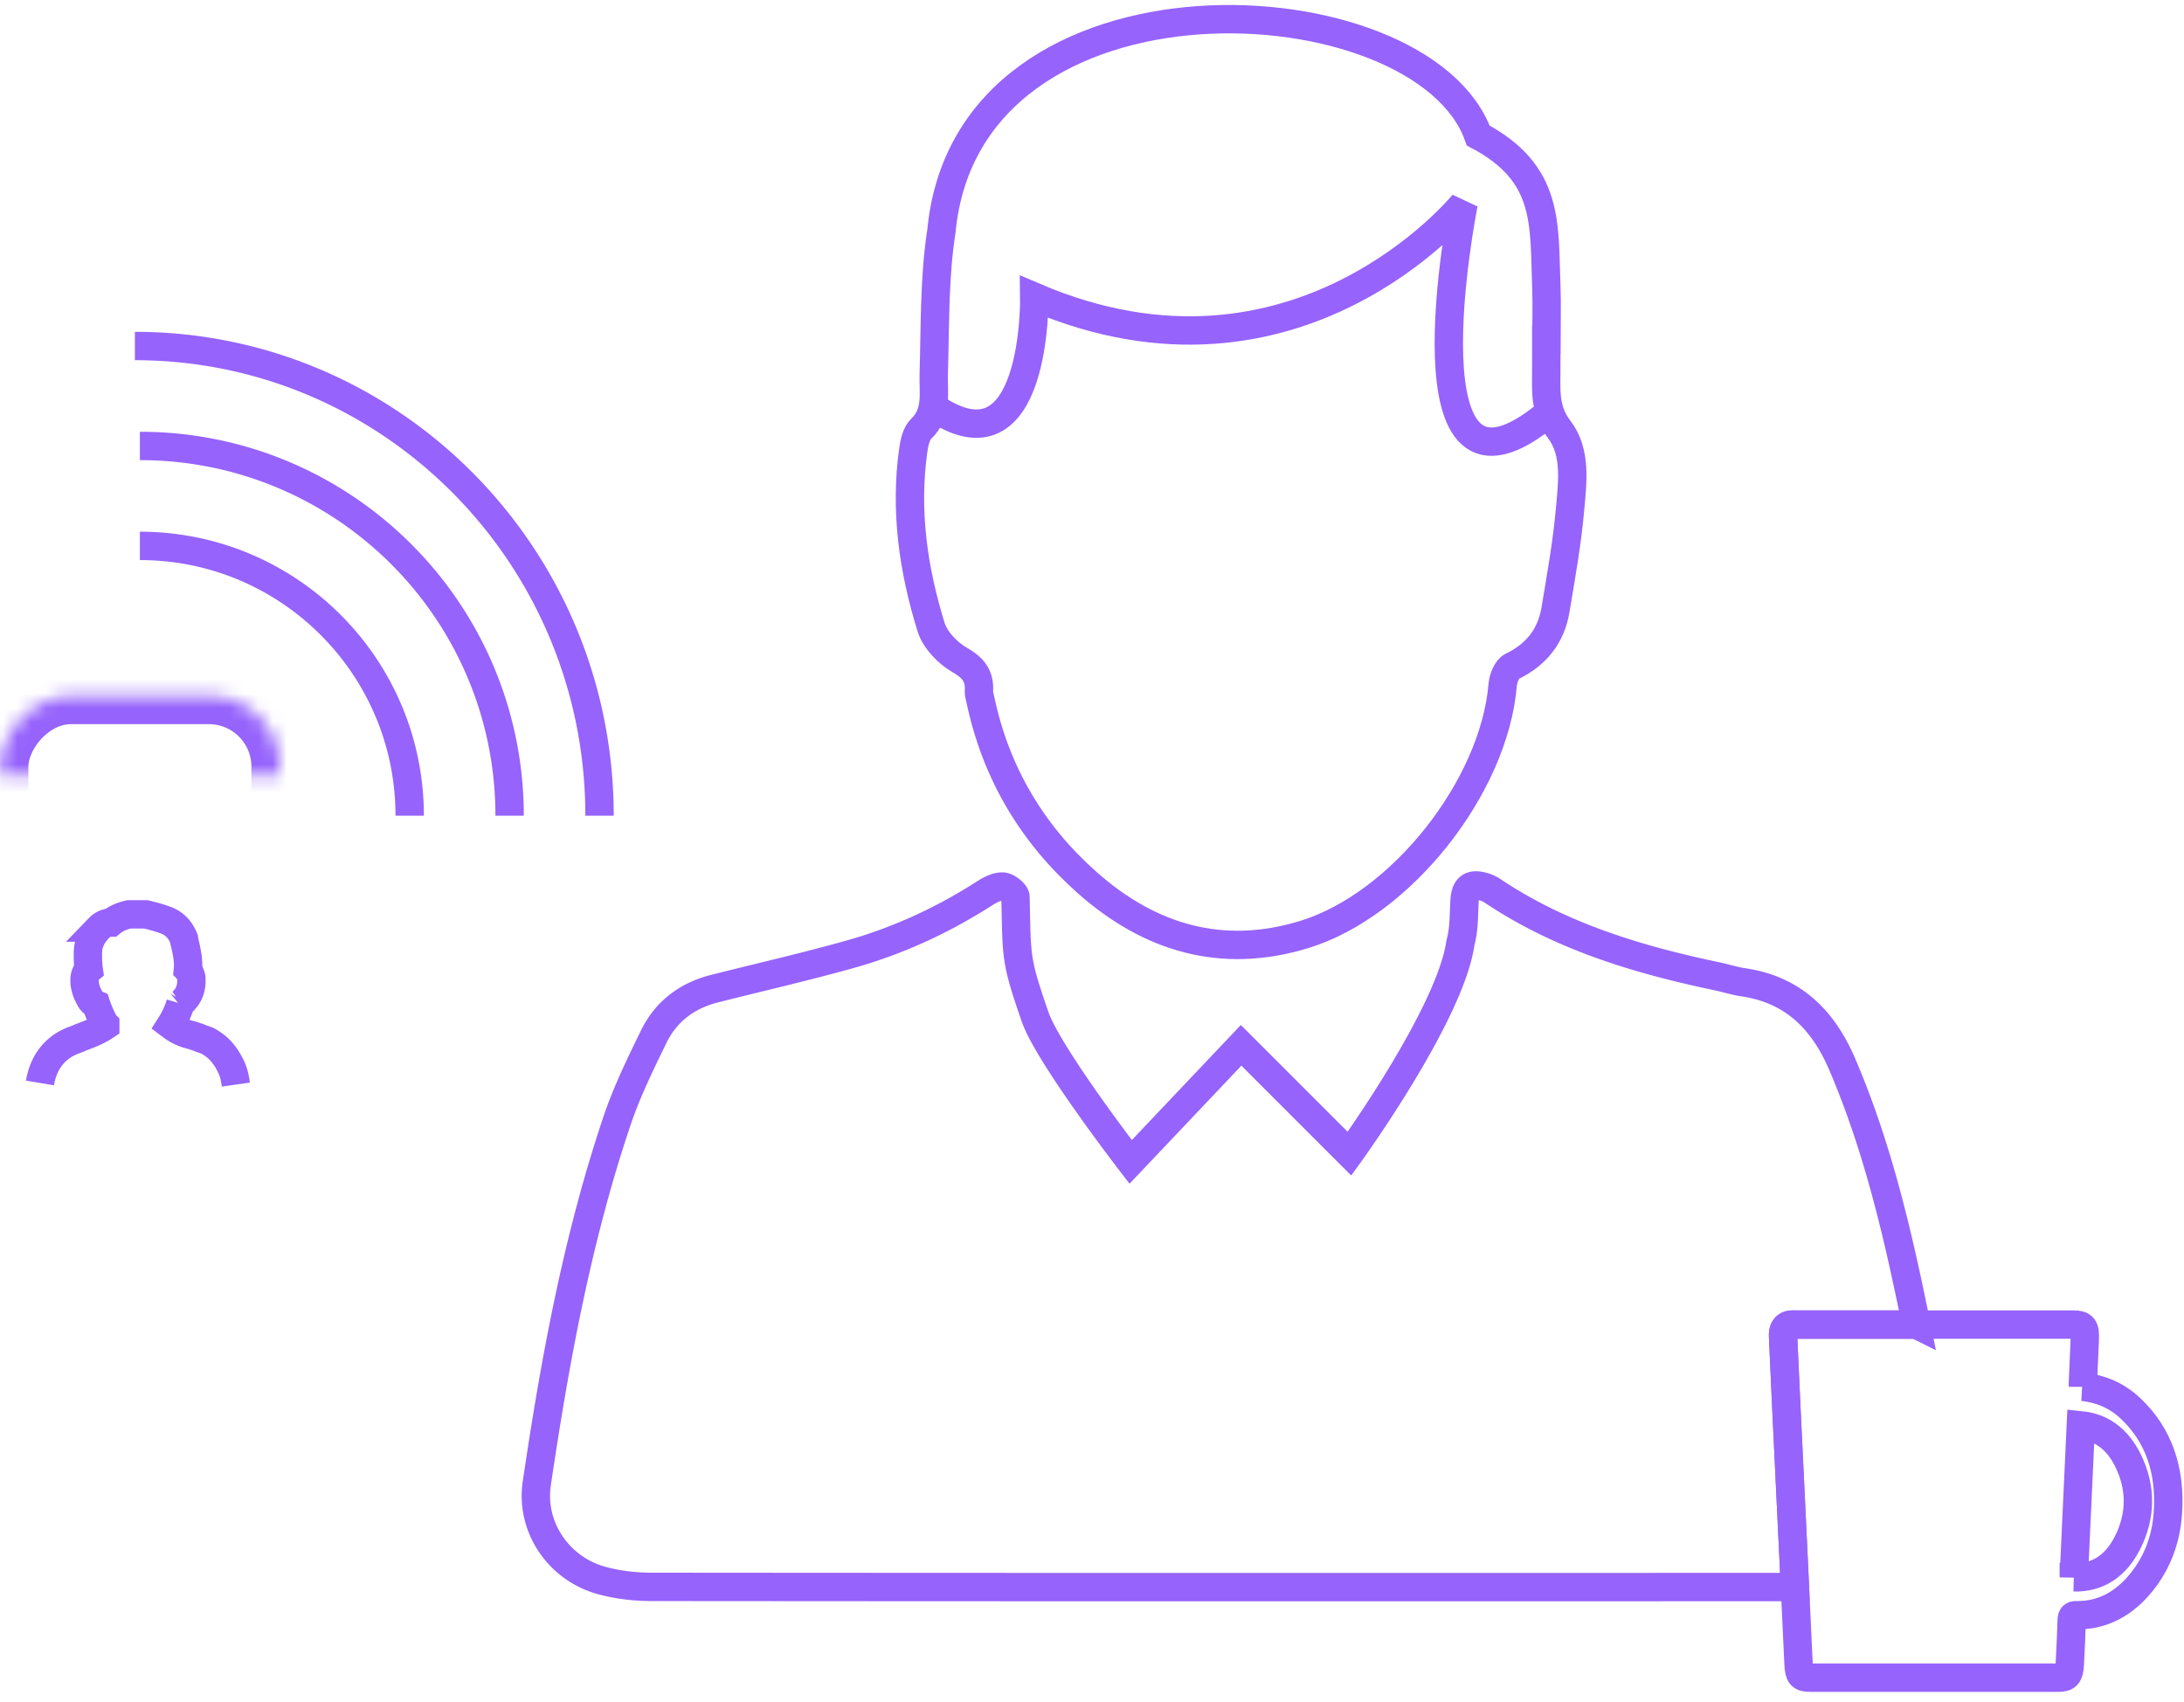
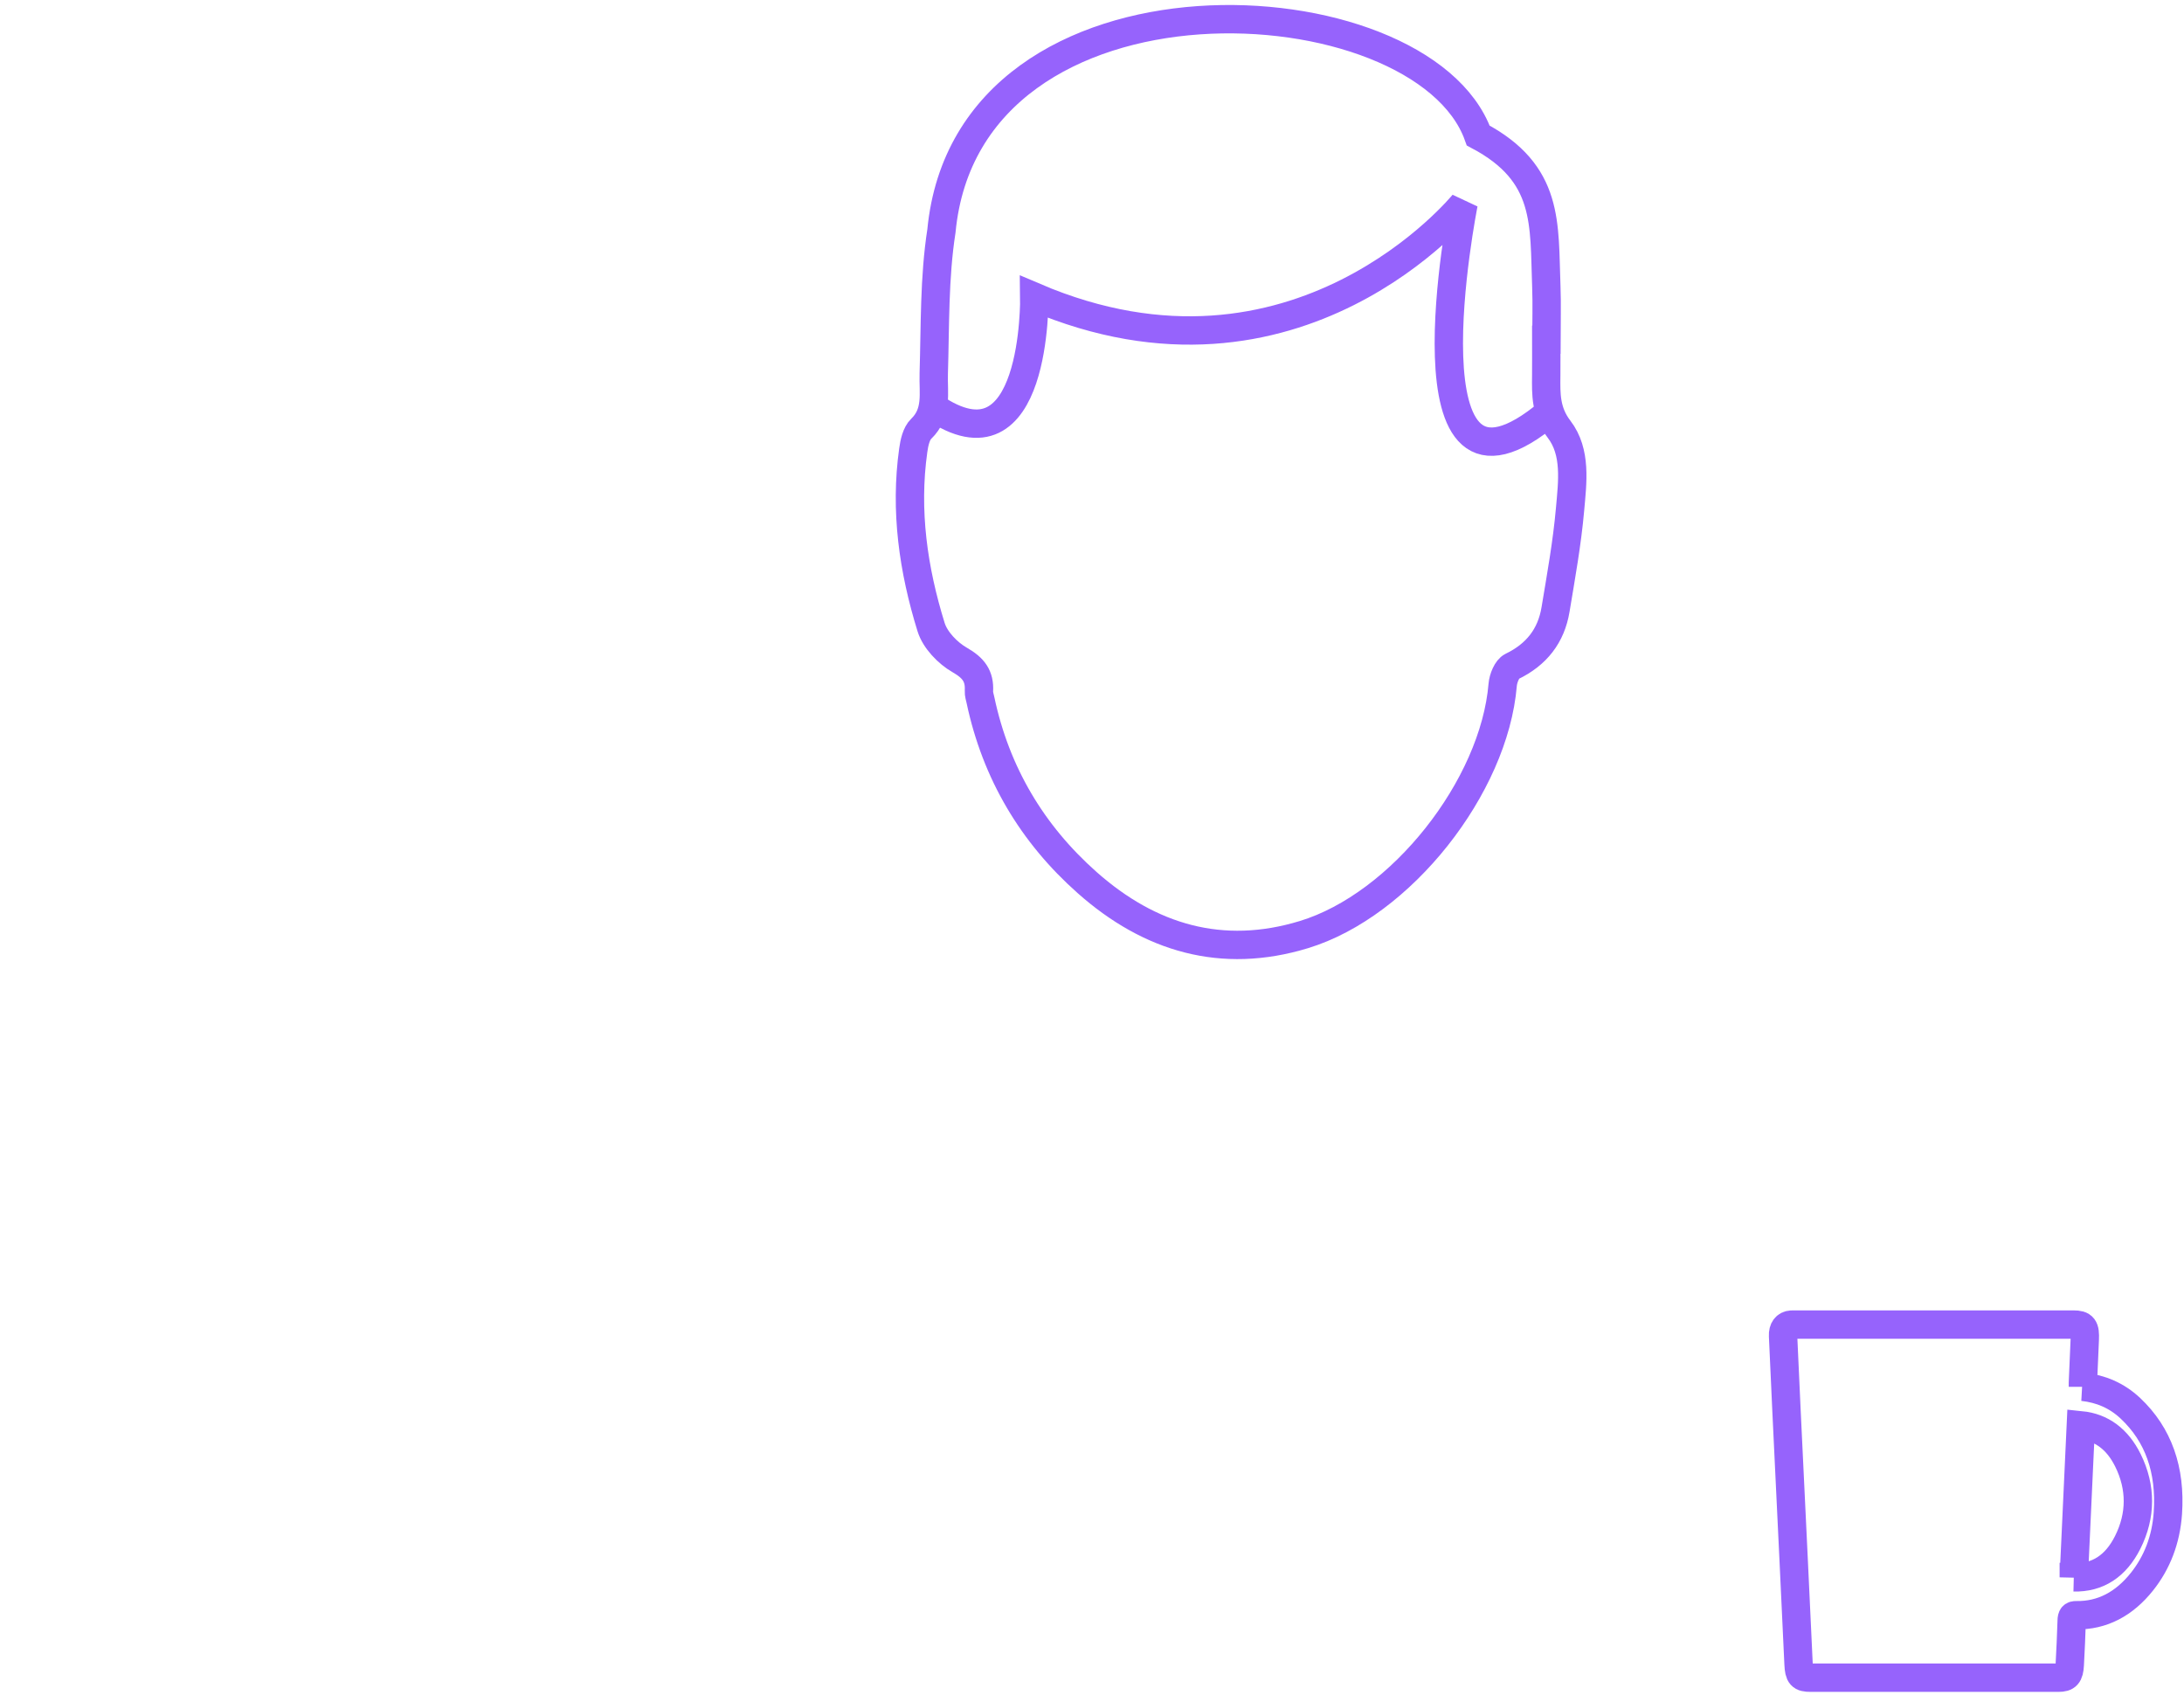
<svg xmlns="http://www.w3.org/2000/svg" xmlns:xlink="http://www.w3.org/1999/xlink" width="154" height="120">
  <defs>
-     <rect id="a" y="24.66" width="19.728" height="30.297" rx="5" />
    <mask id="b" x="0" y="0" width="19.728" height="30.297" fill="#fff">
      <use xlink:href="#a" />
    </mask>
  </defs>
  <g stroke="#9663fc" fill="none" fill-rule="evenodd">
-     <path d="M135.119 93.386l-.195-.96c-1.216-5.918-2.625-11.786-5.018-17.376-1.356-3.167-3.475-5.284-6.99-5.797-.612-.09-1.21-.287-1.818-.414-5.586-1.174-11.002-2.793-15.815-6.004a2.422 2.422 0 0 0-.694-.326c-.901-.25-1.268.069-1.32 1.016-.056.985-.027 2.008-.29 2.943-.702 5.042-7.824 14.871-7.824 14.871l-7.64-7.64-7.789 8.219s-5.776-7.492-6.737-10.22c-1.391-4.041-1.288-4.1-1.384-8.455-.006-.268-.574-.72-.899-.737-.424-.022-.908.24-1.296.49-2.952 1.89-6.109 3.343-9.475 4.286-3.17.888-6.383 1.62-9.575 2.428-1.92.487-3.395 1.605-4.26 3.372-.946 1.935-1.9 3.89-2.587 5.924-2.805 8.321-4.382 16.928-5.664 25.59-.45 3.044 1.515 5.974 4.529 6.82 1.147.323 2.382.463 3.577.464 26.87.024 53.74.021 80.61.012-.03-.669-.062-1.338-.094-2.006-.166-3.474-.335-6.946-.5-10.42-.084-1.76-.163-3.521-.242-5.282-.022-.477.196-.77.588-.795.078-.006.156-.003.234-.003h8.568z" stroke-width="2" />
    <path d="M146.87 97.774c1.254.14 2.377.602 3.349 1.514 1.984 1.863 2.85 4.35 2.644 7.389-.128 1.873-.761 3.498-1.825 4.833-1.26 1.583-2.813 2.397-4.632 2.368-.245-.004-.316.078-.325.374-.032 1.043-.08 2.086-.136 3.127-.04.717-.213.904-.792.904h-17.478c-.677 0-.814-.144-.854-.96-.12-2.478-.232-4.958-.35-7.437-.166-3.474-.335-6.946-.5-10.42-.084-1.76-.163-3.521-.242-5.282-.022-.477.196-.77.588-.795.078-.006.156-.003.234-.003h19.653c.693 0 .84.199.799 1.058-.048 1.018-.089 2.036-.132 3.055-.004.082 0 .163 0 .275zm-.641 13.434c1.694.042 2.963-.796 3.801-2.464.951-1.892.962-3.879.015-5.79-.738-1.488-1.846-2.317-3.32-2.467l-.496 10.721zM109.03 23.947c0 .842.008 1.685-.001 2.527-.016 1.338-.044 2.548.908 3.792 1.233 1.61.941 3.733.771 5.652-.209 2.363-.633 4.71-1.023 7.054-.308 1.862-1.344 3.18-3.075 4.016-.35.17-.613.835-.652 1.294-.599 7.19-7.156 15.52-14.015 17.61-5.78 1.762-10.873.243-15.281-3.663-3.89-3.445-6.44-7.743-7.525-12.863-.046-.214-.123-.434-.11-.647.06-1.058-.388-1.635-1.352-2.187-.853-.488-1.74-1.409-2.022-2.32-1.255-4.047-1.855-8.206-1.259-12.456.074-.53.207-1.179.56-1.52 1.176-1.14.845-2.518.887-3.89.103-3.36.027-6.76.542-10.064C68.265-3.319 100.27-1.49 104.235 9.556c5.047 2.67 4.631 6.227 4.801 10.657.048 1.243.007 2.49.007 3.734h-.012z" stroke-width="2" />
    <path d="M109.282 29.045c-10.842 9.16-6.08-14.685-6.08-14.685s-11.743 14.496-30.27 6.57c0 0 .21 12.838-7.154 7.746" stroke-width="2" />
    <g transform="translate(0 24.395)">
      <use mask="url(#b)" stroke-width="4" transform="matrix(-1 0 0 1 19.728 0)" xlink:href="#a" />
-       <path d="M9.864 14.092c10.506 0 19.024 8.517 19.024 19.023M9.864 7.046c14.398 0 26.07 11.671 26.07 26.07M9.512 0c18.094 0 32.763 14.826 32.763 33.115M2.818 51.957c.233-1.399.991-2.448 2.273-2.972.175-.059.292-.117.466-.175l.117-.059c.641-.233 1.224-.466 1.748-.815v-.117c-.116-.117-.175-.291-.233-.408a7.11 7.11 0 0 1-.408-.99.882.882 0 0 1-.466-.467 2.785 2.785 0 0 1-.35-1.049c0-.175-.058-.641.292-.932-.059-.408-.059-.816-.059-1.166 0-.641.234-1.224.816-1.807a1.15 1.15 0 0 1 .816-.35c.35-.29.758-.466 1.282-.582h1.166c.466.116.932.233 1.399.408.64.233 1.049.7 1.282 1.282 0 .117.058.233.058.291.175.7.291 1.34.233 1.924.117.116.175.35.233.524.059.525-.058 1.107-.408 1.515-.058.059-.175.233-.35.35a6.027 6.027 0 0 1-.699 1.515c.233.175.408.292.641.408.233.117.525.233.816.292l.525.174c.233.117.583.175.816.35.699.408 1.165 1.05 1.515 1.807.175.408.233.757.291 1.165" stroke-width="2" />
    </g>
  </g>
</svg>